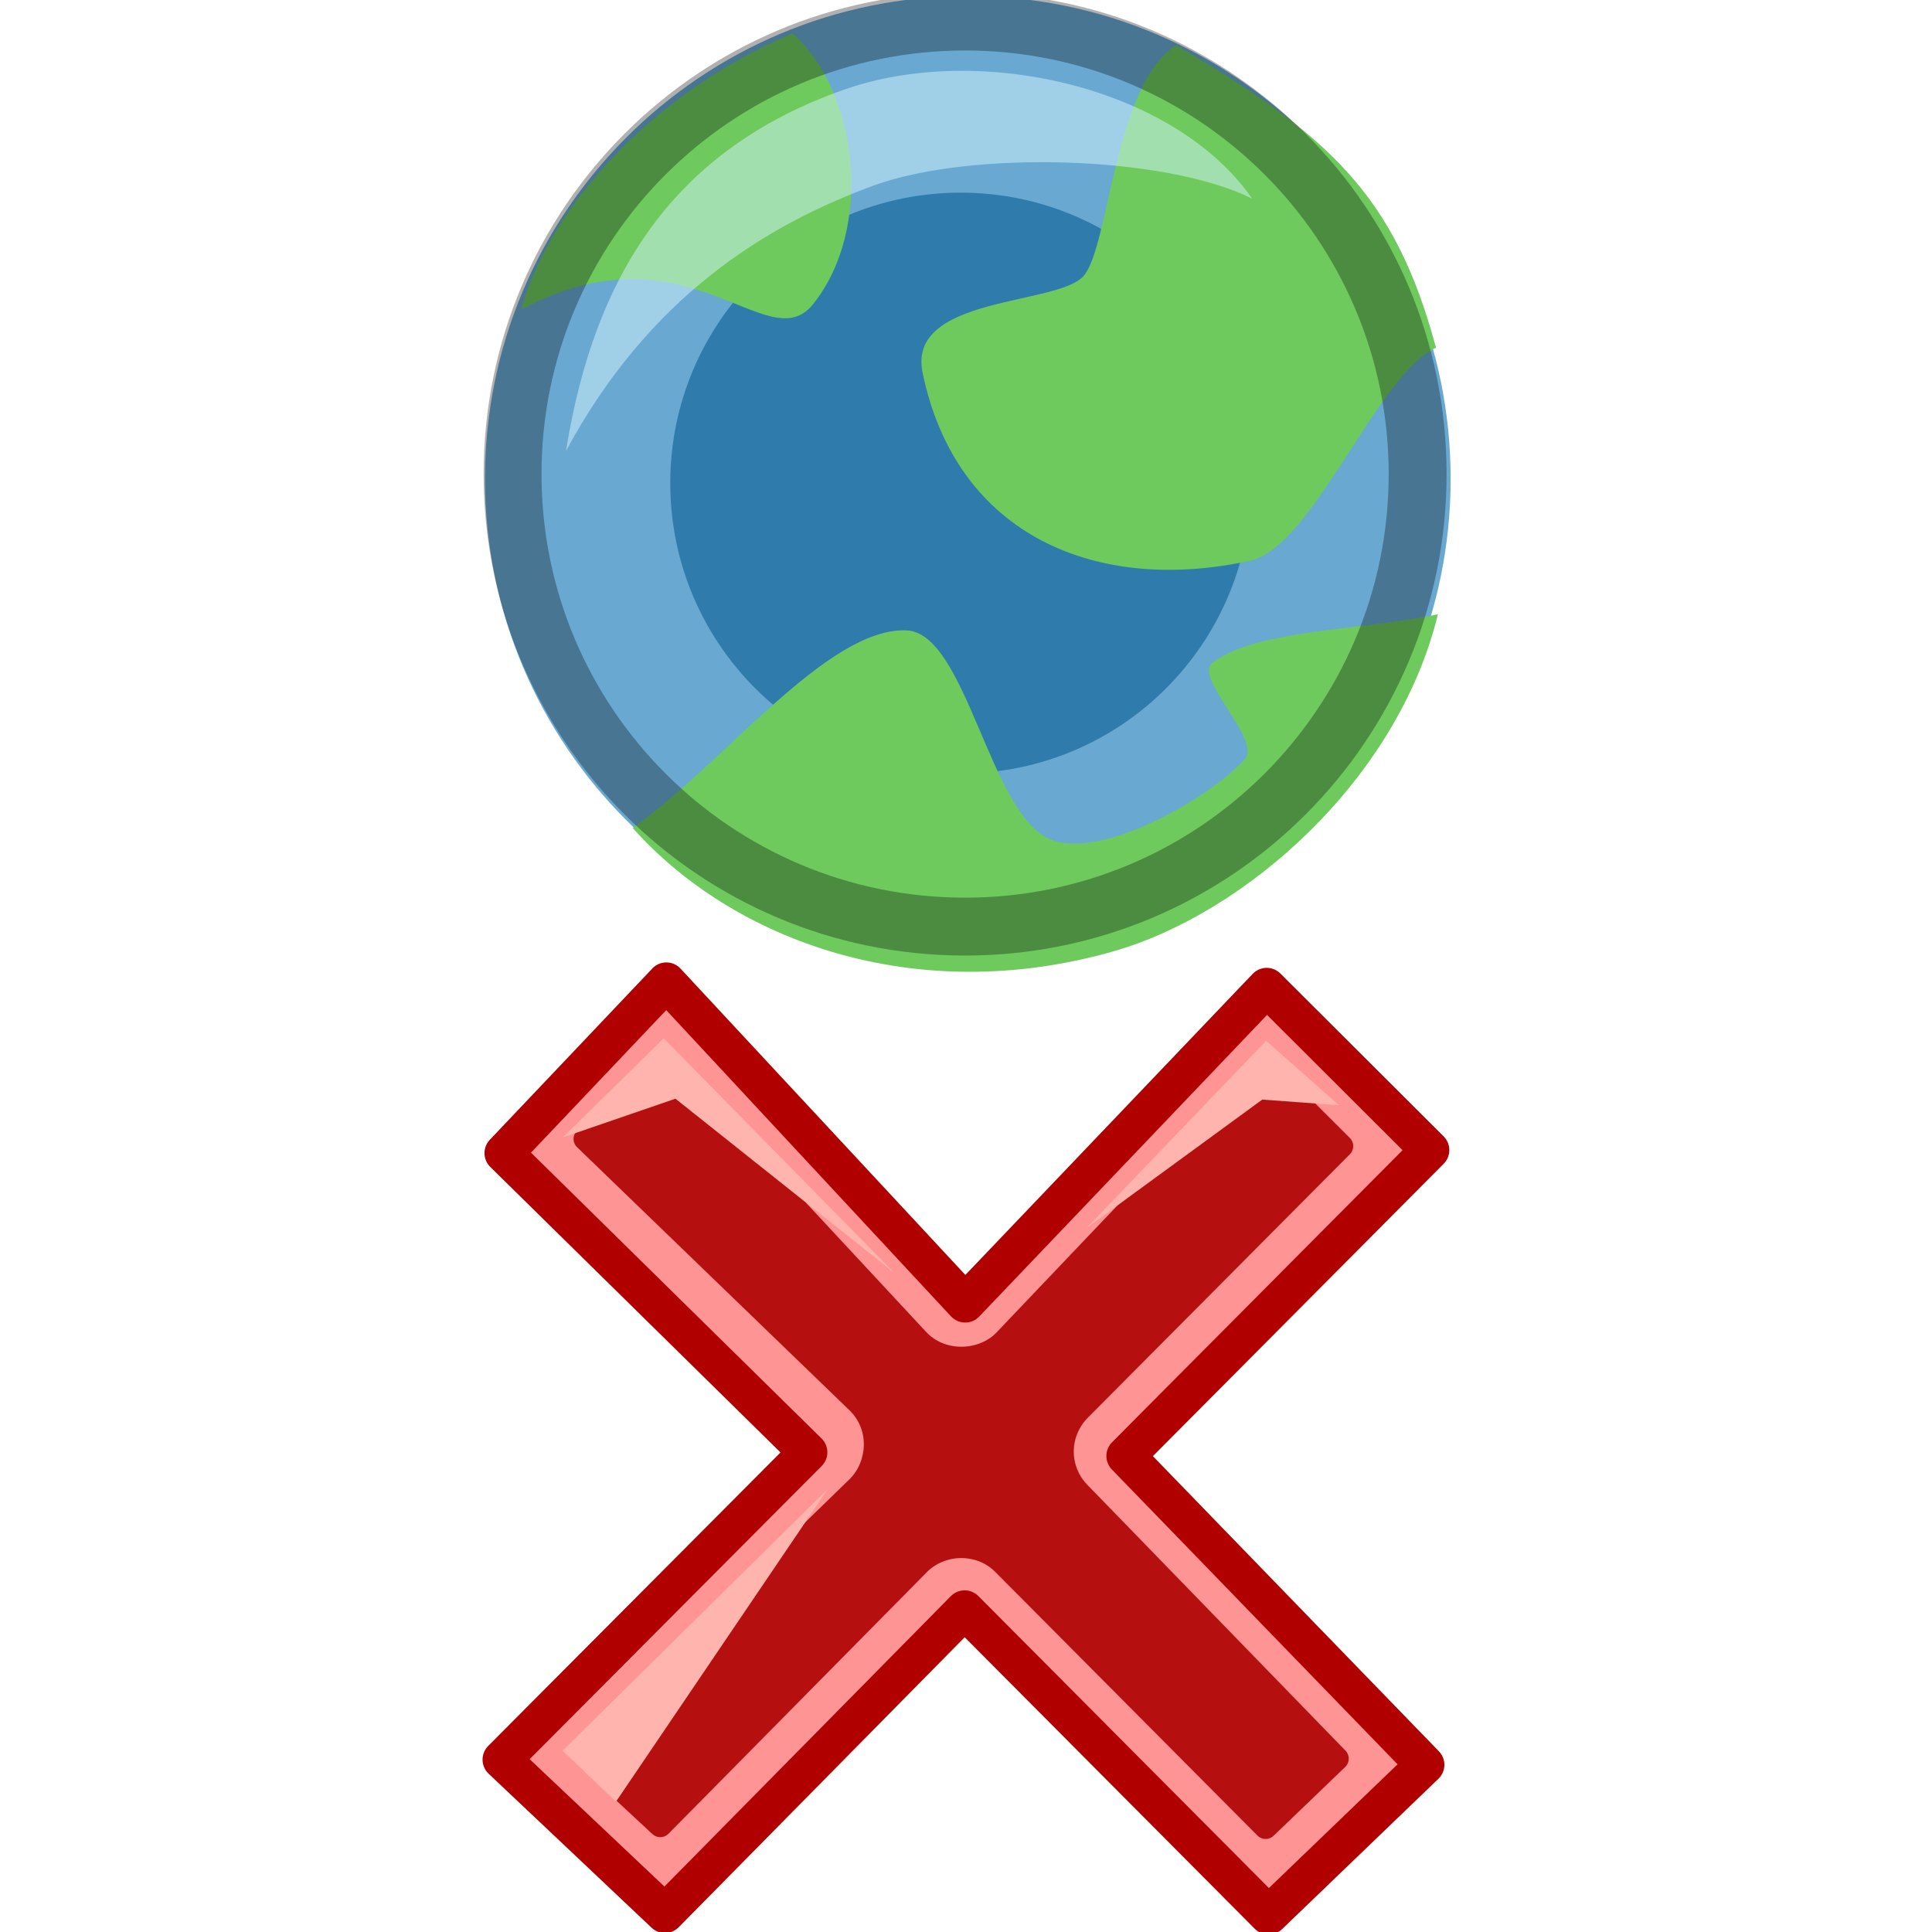
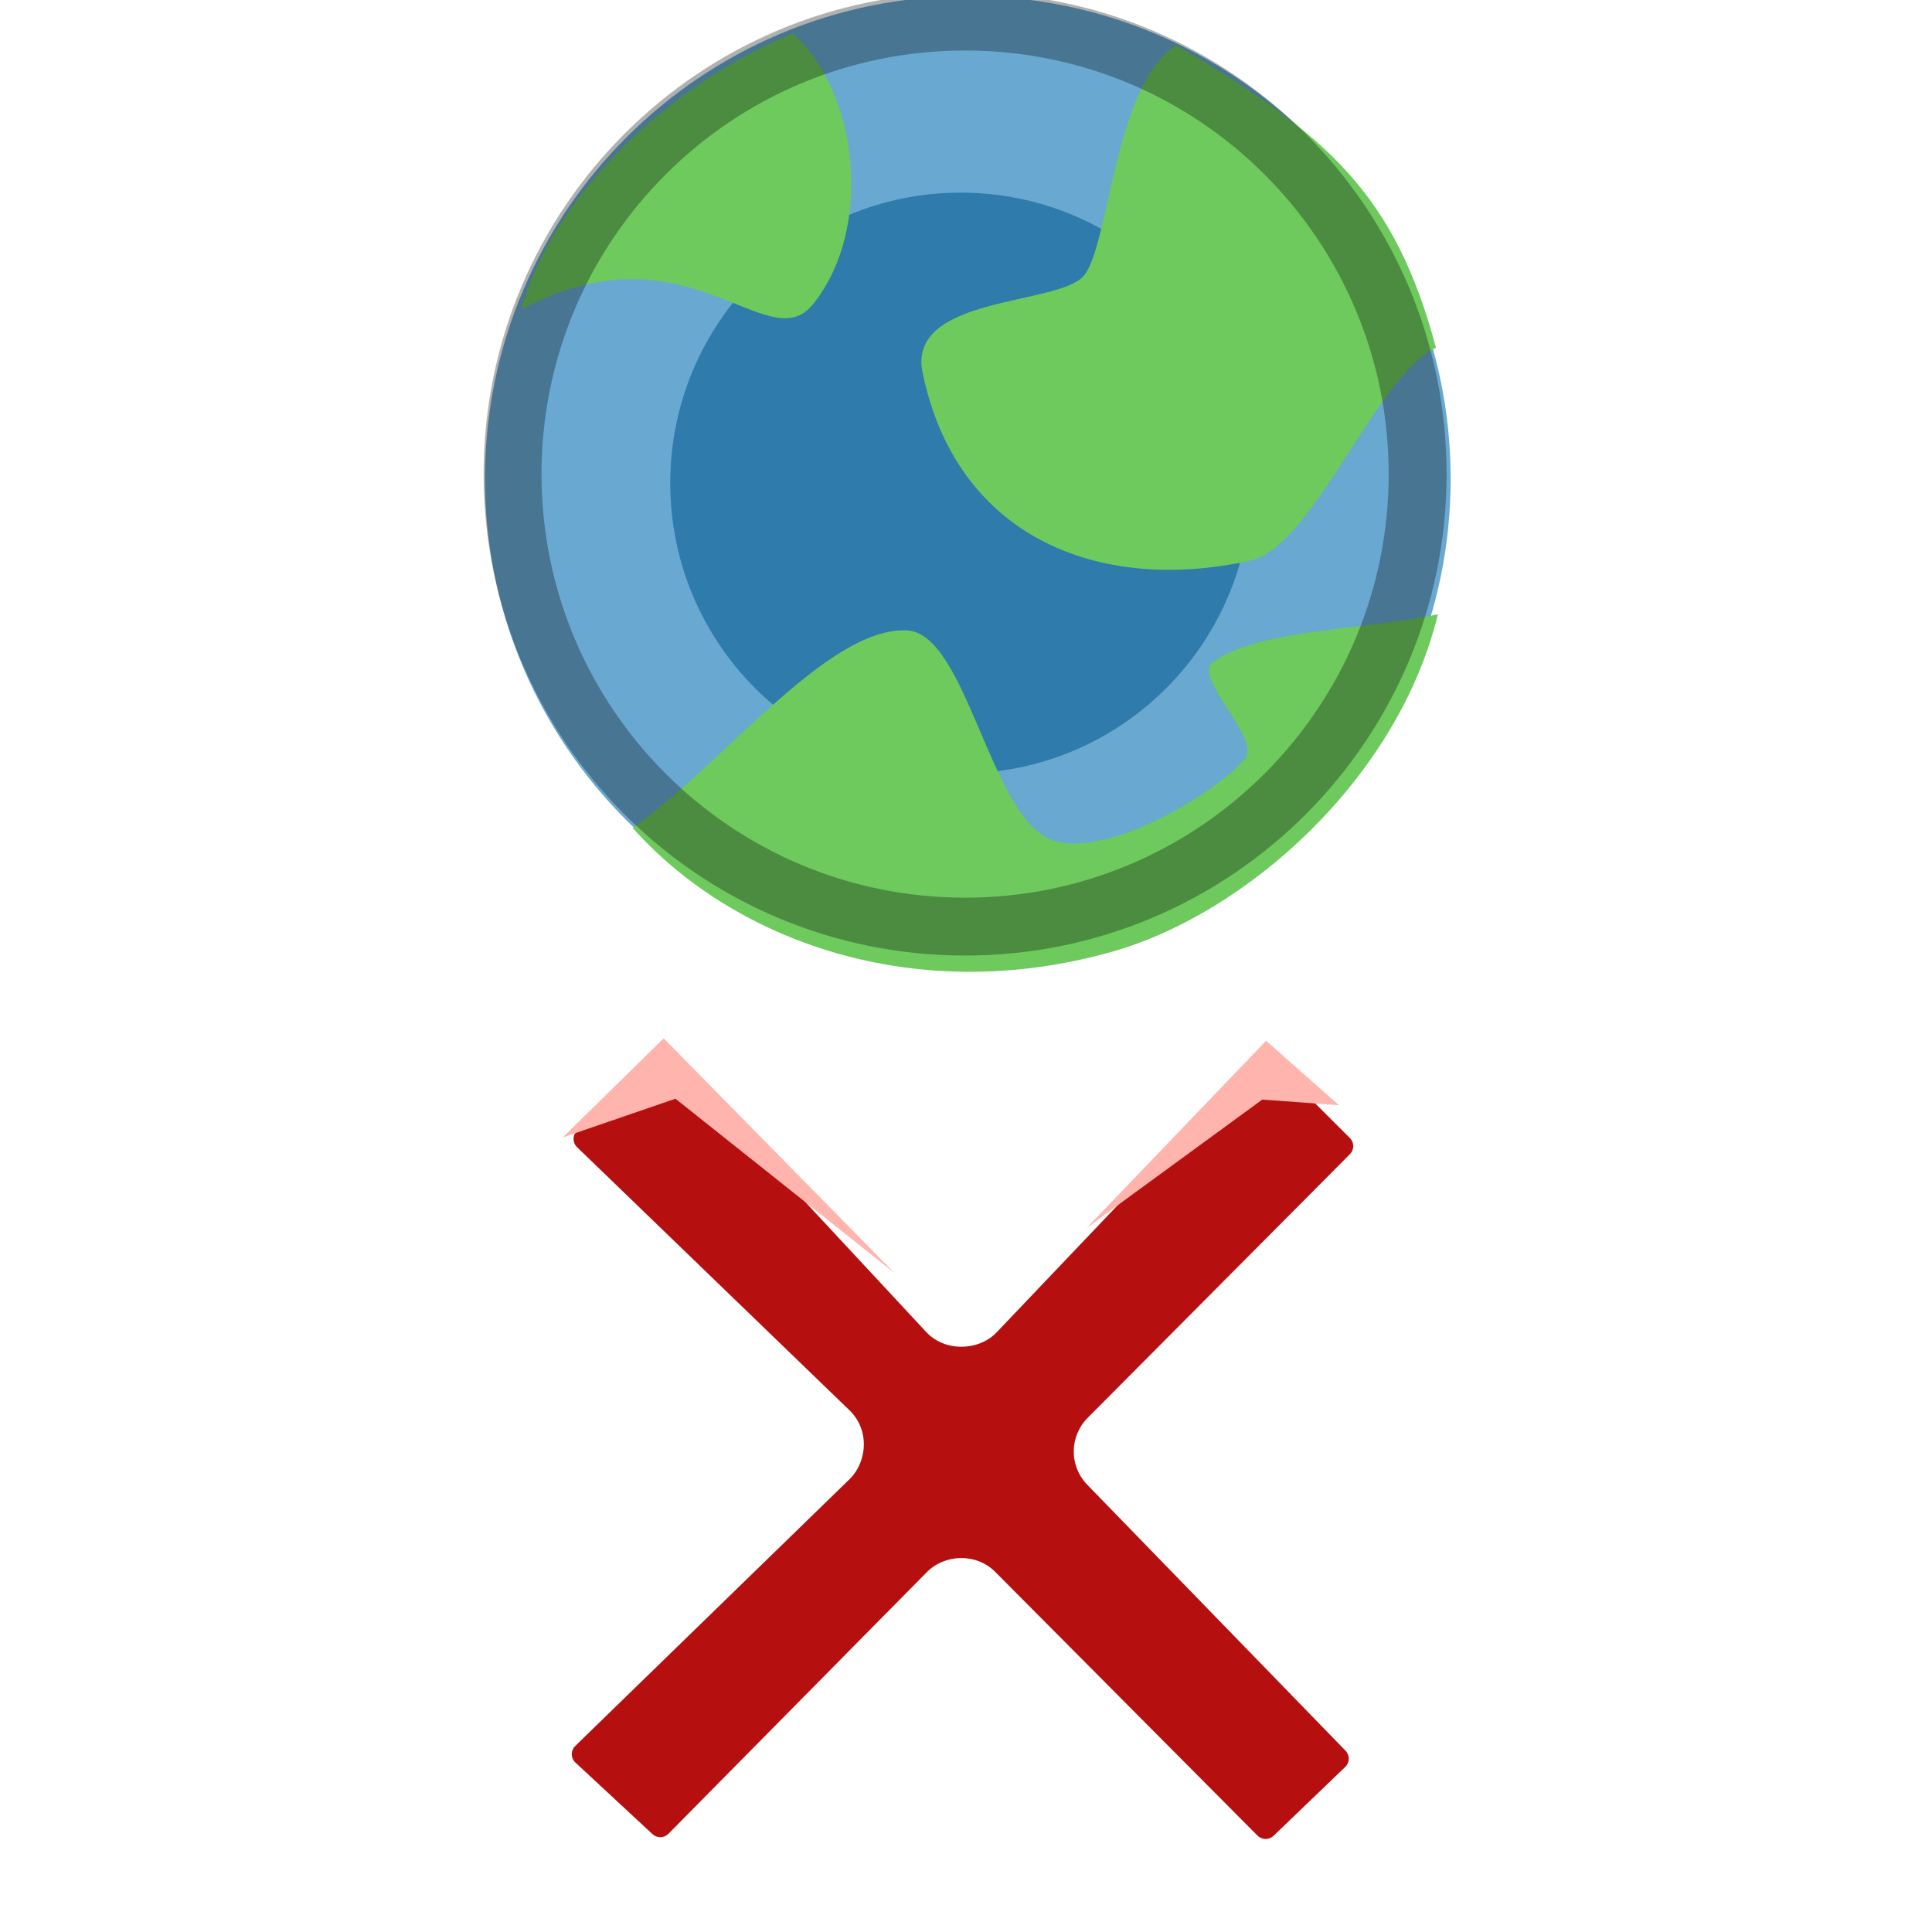
<svg xmlns="http://www.w3.org/2000/svg" xmlns:ns1="http://sodipodi.sourceforge.net/DTD/sodipodi-0.dtd" xmlns:ns2="http://www.inkscape.org/namespaces/inkscape" width="48" height="48" id="svg2300" ns1:version="0.32" ns2:version="0.47 r22583" version="1.0" ns1:docname="disconnect.svg" ns2:output_extension="org.inkscape.output.svg.inkscape" ns1:modified="true" ns2:export-filename="S:\bfiles 2009\Projects\FileZilla_icons\blukis-ico-2.0a\toolbar-general\16x16\disconnect.png" ns2:export-xdpi="30" ns2:export-ydpi="30">
  <defs id="defs2302">
    <ns2:perspective ns1:type="inkscape:persp3d" ns2:vp_x="0 : 45 : 1" ns2:vp_y="0 : 1000 : 0" ns2:vp_z="90 : 45 : 1" ns2:persp3d-origin="45 : 30 : 1" id="perspective3920" />
    <filter ns2:collect="always" x="-0.148" width="1.296" y="-0.147" height="1.293" id="filter3789" color-interpolation-filters="sRGB">
      <feGaussianBlur ns2:collect="always" stdDeviation="2.015" id="feGaussianBlur3791" />
    </filter>
    <filter ns2:collect="always" x="-0.289" width="1.579" y="-0.289" height="1.579" id="filter5024" color-interpolation-filters="sRGB">
      <feGaussianBlur ns2:collect="always" stdDeviation="2.624" id="feGaussianBlur5026" />
    </filter>
    <clipPath clipPathUnits="userSpaceOnUse" id="clipPath3642">
      <rect style="fill:#f300a2;fill-opacity:0.321;stroke:none" id="rect3609" width="32.243" height="58.073" x="551.873" y="975.05" />
    </clipPath>
    <clipPath clipPathUnits="userSpaceOnUse" id="clipPath4785">
      <path ns1:nodetypes="cscccc" id="path4787" d="m 126.715,349.267 c -0.14,-5.236 -3.359,-7.282 -7.472,-8.153 -4.151,-0.879 -5.954,-3.761 -5.612,-10.238 l -4.754,2.914 0.124,15.61 17.713,-0.133 z" style="fill:none;stroke:#000000;stroke-width:1px;stroke-linecap:butt;stroke-linejoin:miter;stroke-opacity:1" />
    </clipPath>
    <clipPath clipPathUnits="userSpaceOnUse" id="clipPath5889">
      <path ns2:export-ydpi="20.608969" ns2:export-xdpi="20.608969" ns2:export-filename="C:\bfiles\Projects\FileZilla toolbar\path6567.png" ns1:nodetypes="ccccccc" id="path5891" d="m 114.868,215.18 0.011,40.66 46.185,-4.7e-4 -0.026,-38.095 -10.033,-7.856 -36.115,-0.021 -0.022,5.312 z" style="fill:none;stroke:#ee4747;stroke-width:0.27;stroke-linecap:butt;stroke-linejoin:round;stroke-miterlimit:4;stroke-opacity:1;stroke-dasharray:none" />
    </clipPath>
    <ns2:perspective id="perspective3939" ns2:persp3d-origin="0.5 : 0.33333333 : 1" ns2:vp_z="1 : 0.5 : 1" ns2:vp_y="0 : 1000 : 0" ns2:vp_x="0 : 0.5 : 1" ns1:type="inkscape:persp3d" />
    <filter ns2:collect="always" x="-0.289" width="1.579" y="-0.289" height="1.579" id="filter5024-5" color-interpolation-filters="sRGB">
      <feGaussianBlur ns2:collect="always" stdDeviation="2.624" id="feGaussianBlur5026-1" />
    </filter>
  </defs>
  <ns1:namedview id="base" pagecolor="#ffffff" bordercolor="#666666" borderopacity="1.0" gridtolerance="10000" guidetolerance="10" objecttolerance="10" ns2:pageopacity="0.0" ns2:pageshadow="2" ns2:zoom="10.681818" ns2:cx="30.539672" ns2:cy="23.085106" ns2:document-units="px" ns2:current-layer="layer1" width="1in" height="1in" units="in" showgrid="true" gridanglex="0.333in" gridanglez="0.333in" grid_units="in" ns2:window-width="910" ns2:window-height="877" ns2:window-x="358" ns2:window-y="181" ns2:grid-bbox="true" ns2:grid-points="false" ns2:snap-grids="false" ns2:window-maximized="0">
    <ns2:grid id="GridFromPre046Settings" type="xygrid" originx="0px" originy="0px" spacingx="1px" spacingy="1px" color="#0000ff" empcolor="#0000ff" opacity="0.2" empopacity="0.4" empspacing="3" units="px" visible="true" enabled="true" snapvisiblegridlinesonly="true" />
  </ns1:namedview>
  <g ns2:label="Layer 1" ns2:groupmode="layer" id="layer1" transform="translate(0,-42)">
-     <path ns2:export-ydpi="59.983906" ns2:export-xdpi="59.983906" ns2:export-filename="export1.png" ns1:nodetypes="ccccccccccccc" id="path3022" d="m 16.556,66.393 -4.038,4.256 7.556,7.433 -7.604,7.635 4.049,3.827 7.447,-7.551 7.552,7.59 3.886,-3.737 -7.435,-7.673 7.558,-7.599 -4.056,-4.047 -7.491,7.85 -7.425,-7.985 z" style="fill:#ff9494;fill-opacity:1;fill-rule:evenodd;stroke:#b00000;stroke-width:0.962;stroke-linecap:butt;stroke-linejoin:round;stroke-miterlimit:4;stroke-opacity:1;stroke-dasharray:none" />
    <path style="fill:#b60f0f;fill-opacity:1;fill-rule:evenodd;stroke:none;filter:url(#filter3789)" d="m 214.374,407.909 c -0.085,0.017 -0.161,0.061 -0.219,0.125 l -2.656,2.625 c -0.154,0.156 -0.154,0.407 0,0.562 l 9.5,9.188 c 0.327,0.318 0.5,0.735 0.5,1.188 1e-5,0.452 -0.181,0.908 -0.5,1.219 l -9.562,9.312 c -0.154,0.156 -0.154,0.407 0,0.562 l 2.688,2.5 c 0.156,0.154 0.407,0.154 0.562,0 l 9,-9.125 c 0.308,-0.317 0.741,-0.495 1.188,-0.5 0.446,-0.005 0.869,0.155 1.188,0.469 l 9.156,9.219 c 0.156,0.154 0.407,0.154 0.562,0 l 2.5,-2.406 c 0.154,-0.156 0.154,-0.407 0,-0.562 l -9,-9.281 c -0.637,-0.661 -0.62,-1.697 0.031,-2.344 l 9.125,-9.188 c 0.154,-0.156 0.154,-0.407 0,-0.562 l -2.719,-2.719 c -0.156,-0.154 -0.407,-0.154 -0.562,0 l -9.031,9.5 c -0.313,0.33 -0.777,0.505 -1.25,0.5 -0.473,-0.005 -0.908,-0.19 -1.219,-0.531 l -8.938,-9.625 c -0.088,-0.095 -0.216,-0.141 -0.344,-0.125 l 0,0 z" id="path3024" ns2:export-filename="export1.png" ns2:export-xdpi="59.983906" ns2:export-ydpi="59.983906" transform="matrix(0.713,0,0,0.712,-136.467,-222.293)" />
    <path ns1:nodetypes="ccccc" id="path3026" d="m 26.993,72.511 4.368,-3.192 1.906,0.14 -1.811,-1.601 -4.462,4.653 z" style="fill:#ffb5ad;fill-opacity:1;fill-rule:evenodd;stroke:none" ns2:export-filename="export1.png" ns2:export-xdpi="59.983906" ns2:export-ydpi="59.983906" />
-     <path ns1:nodetypes="cccc" id="path3028" d="m 20.569,78.99 -6.591,6.507 1.326,1.265 5.265,-7.771 z" style="fill:#ffb5ad;fill-opacity:1;fill-rule:evenodd;stroke:none" ns2:export-filename="export1.png" ns2:export-xdpi="59.983906" ns2:export-ydpi="59.983906" />
    <path ns1:nodetypes="ccccc" id="path3031" d="m 16.489,67.797 -2.511,2.464 2.803,-0.964 5.445,4.333 -5.737,-5.833 z" style="fill:#ffb5ad;fill-opacity:1;fill-rule:evenodd;stroke:none" ns2:export-filename="export1.png" ns2:export-xdpi="59.983906" ns2:export-ydpi="59.983906" />
    <g transform="translate(0.05,0.043)" id="g3922">
      <path ns2:export-ydpi="39.989269" ns2:export-xdpi="39.989269" ns2:export-filename="/home/lukisuser/bfiles on spf8/Projects/Filezilla Toolbar/export1.png" transform="matrix(0.239,0,0,0.239,-93.965,-126.485)" d="m 543.748,754.555 c 0,27.72 -22.472,50.192 -50.192,50.192 -27.72,0 -50.192,-22.472 -50.192,-50.192 0,-27.72 22.472,-50.192 50.192,-50.192 27.72,0 50.192,22.472 50.192,50.192 z" ns1:ry="50.192154" ns1:rx="50.192154" ns1:cy="754.55542" ns1:cx="493.55618" id="path5199" style="fill:#68a8d1;fill-opacity:1;stroke:none" ns1:type="arc" />
      <path ns2:export-ydpi="39.989269" ns2:export-xdpi="39.989269" ns2:export-filename="/home/lukisuser/bfiles on spf8/Projects/Filezilla Toolbar/export1.png" transform="matrix(0.796,0,0,0.796,-155.752,-327.117)" d="m 234.654,478.738 c 0,5.006 -4.058,9.064 -9.064,9.064 -5.006,0 -9.064,-4.058 -9.064,-9.064 0,-5.006 4.058,-9.064 9.064,-9.064 5.006,0 9.064,4.058 9.064,9.064 z" ns1:ry="9.0636187" ns1:rx="9.0636187" ns1:cy="478.73828" ns1:cx="225.59035" id="path5201" style="opacity:0.926;fill:#2575a6;fill-opacity:1;stroke:none;filter:url(#filter5024-5)" ns1:type="arc" />
      <path ns2:export-ydpi="39.989269" ns2:export-xdpi="39.989269" ns2:export-filename="/home/lukisuser/bfiles on spf8/Projects/Filezilla Toolbar/export1.png" ns1:nodetypes="cssscc" id="path5203" d="m 29.167,43.08 c -1.543,0.992 -1.654,4.999 -2.295,5.733 -0.645,0.74 -4.395,0.488 -4.001,2.401 0.839,4.073 4.355,5.507 8.142,4.672 1.56,-0.344 3.146,-4.623 4.614,-5.29 -1.022,-3.814 -2.68,-5.294 -6.46,-7.517 z" style="fill:#6eca5d;fill-opacity:1;fill-rule:evenodd;stroke:none" />
      <path ns2:export-ydpi="39.989269" ns2:export-xdpi="39.989269" ns2:export-filename="/home/lukisuser/bfiles on spf8/Projects/Filezilla Toolbar/export1.png" ns1:nodetypes="csssscsc" id="path5205" d="m 15.669,62.527 c 2.267,-1.601 4.832,-4.985 6.802,-4.909 1.497,0.058 2.064,4.617 3.601,5.203 1.264,0.482 3.904,-1.014 4.801,-2.001 0.437,-0.48 -1.291,-2.033 -0.8,-2.401 1.11,-0.833 3.734,-0.8 5.602,-1.201 -0.998,4.102 -4.767,7.439 -8.084,8.381 -4.923,1.397 -9.433,-0.279 -11.922,-3.072 z" style="fill:#6eca5d;fill-opacity:1;fill-rule:evenodd;stroke:none" />
      <path ns2:export-ydpi="39.989269" ns2:export-xdpi="39.989269" ns2:export-filename="/home/lukisuser/bfiles on spf8/Projects/Filezilla Toolbar/export1.png" ns1:nodetypes="cscc" id="path5207" d="m 12.899,49.649 c 4.116,-2.209 6.115,1.269 7.244,-0.126 1.522,-1.882 1.137,-5.278 -0.498,-6.737 -3.159,1.316 -5.967,4.064 -6.746,6.863 z" style="fill:#6eca5d;fill-opacity:1;fill-rule:evenodd;stroke:none" />
-       <path ns2:export-ydpi="39.989269" ns2:export-xdpi="39.989269" ns2:export-filename="/home/lukisuser/bfiles on spf8/Projects/Filezilla Toolbar/export1.png" ns1:nodetypes="cscsc" id="path5209" d="m 14.011,53.163 c 0.711,-4.439 2.724,-7.506 6.913,-8.98 3.324,-1.17 8.183,-0.093 10.135,2.708 -2.176,-1.08 -7.016,-1.199 -9.408,-0.322 -2.688,0.985 -5.58,2.769 -7.64,6.595 z" style="fill:#d5f5fe;fill-opacity:0.512;fill-rule:evenodd;stroke:none" />
      <path ns2:export-ydpi="39.989269" ns2:export-xdpi="39.989269" ns2:export-filename="/home/lukisuser/bfiles on spf8/Projects/Filezilla Toolbar/export1.png" ns1:type="arc" style="fill:none;stroke:#000000;stroke-width:6.42;stroke-miterlimit:4;stroke-opacity:0.305;stroke-dasharray:none" id="path5211" ns1:cx="493.55618" ns1:cy="754.55542" ns1:rx="50.192154" ns1:ry="50.192154" d="m 543.748,754.555 c 0,27.72 -22.472,50.192 -50.192,50.192 -27.72,0 -50.192,-22.472 -50.192,-50.192 0,-27.72 22.472,-50.192 50.192,-50.192 27.72,0 50.192,22.472 50.192,50.192 z" transform="matrix(0.224,0,0,0.224,-86.629,-115.285)" />
    </g>
  </g>
</svg>